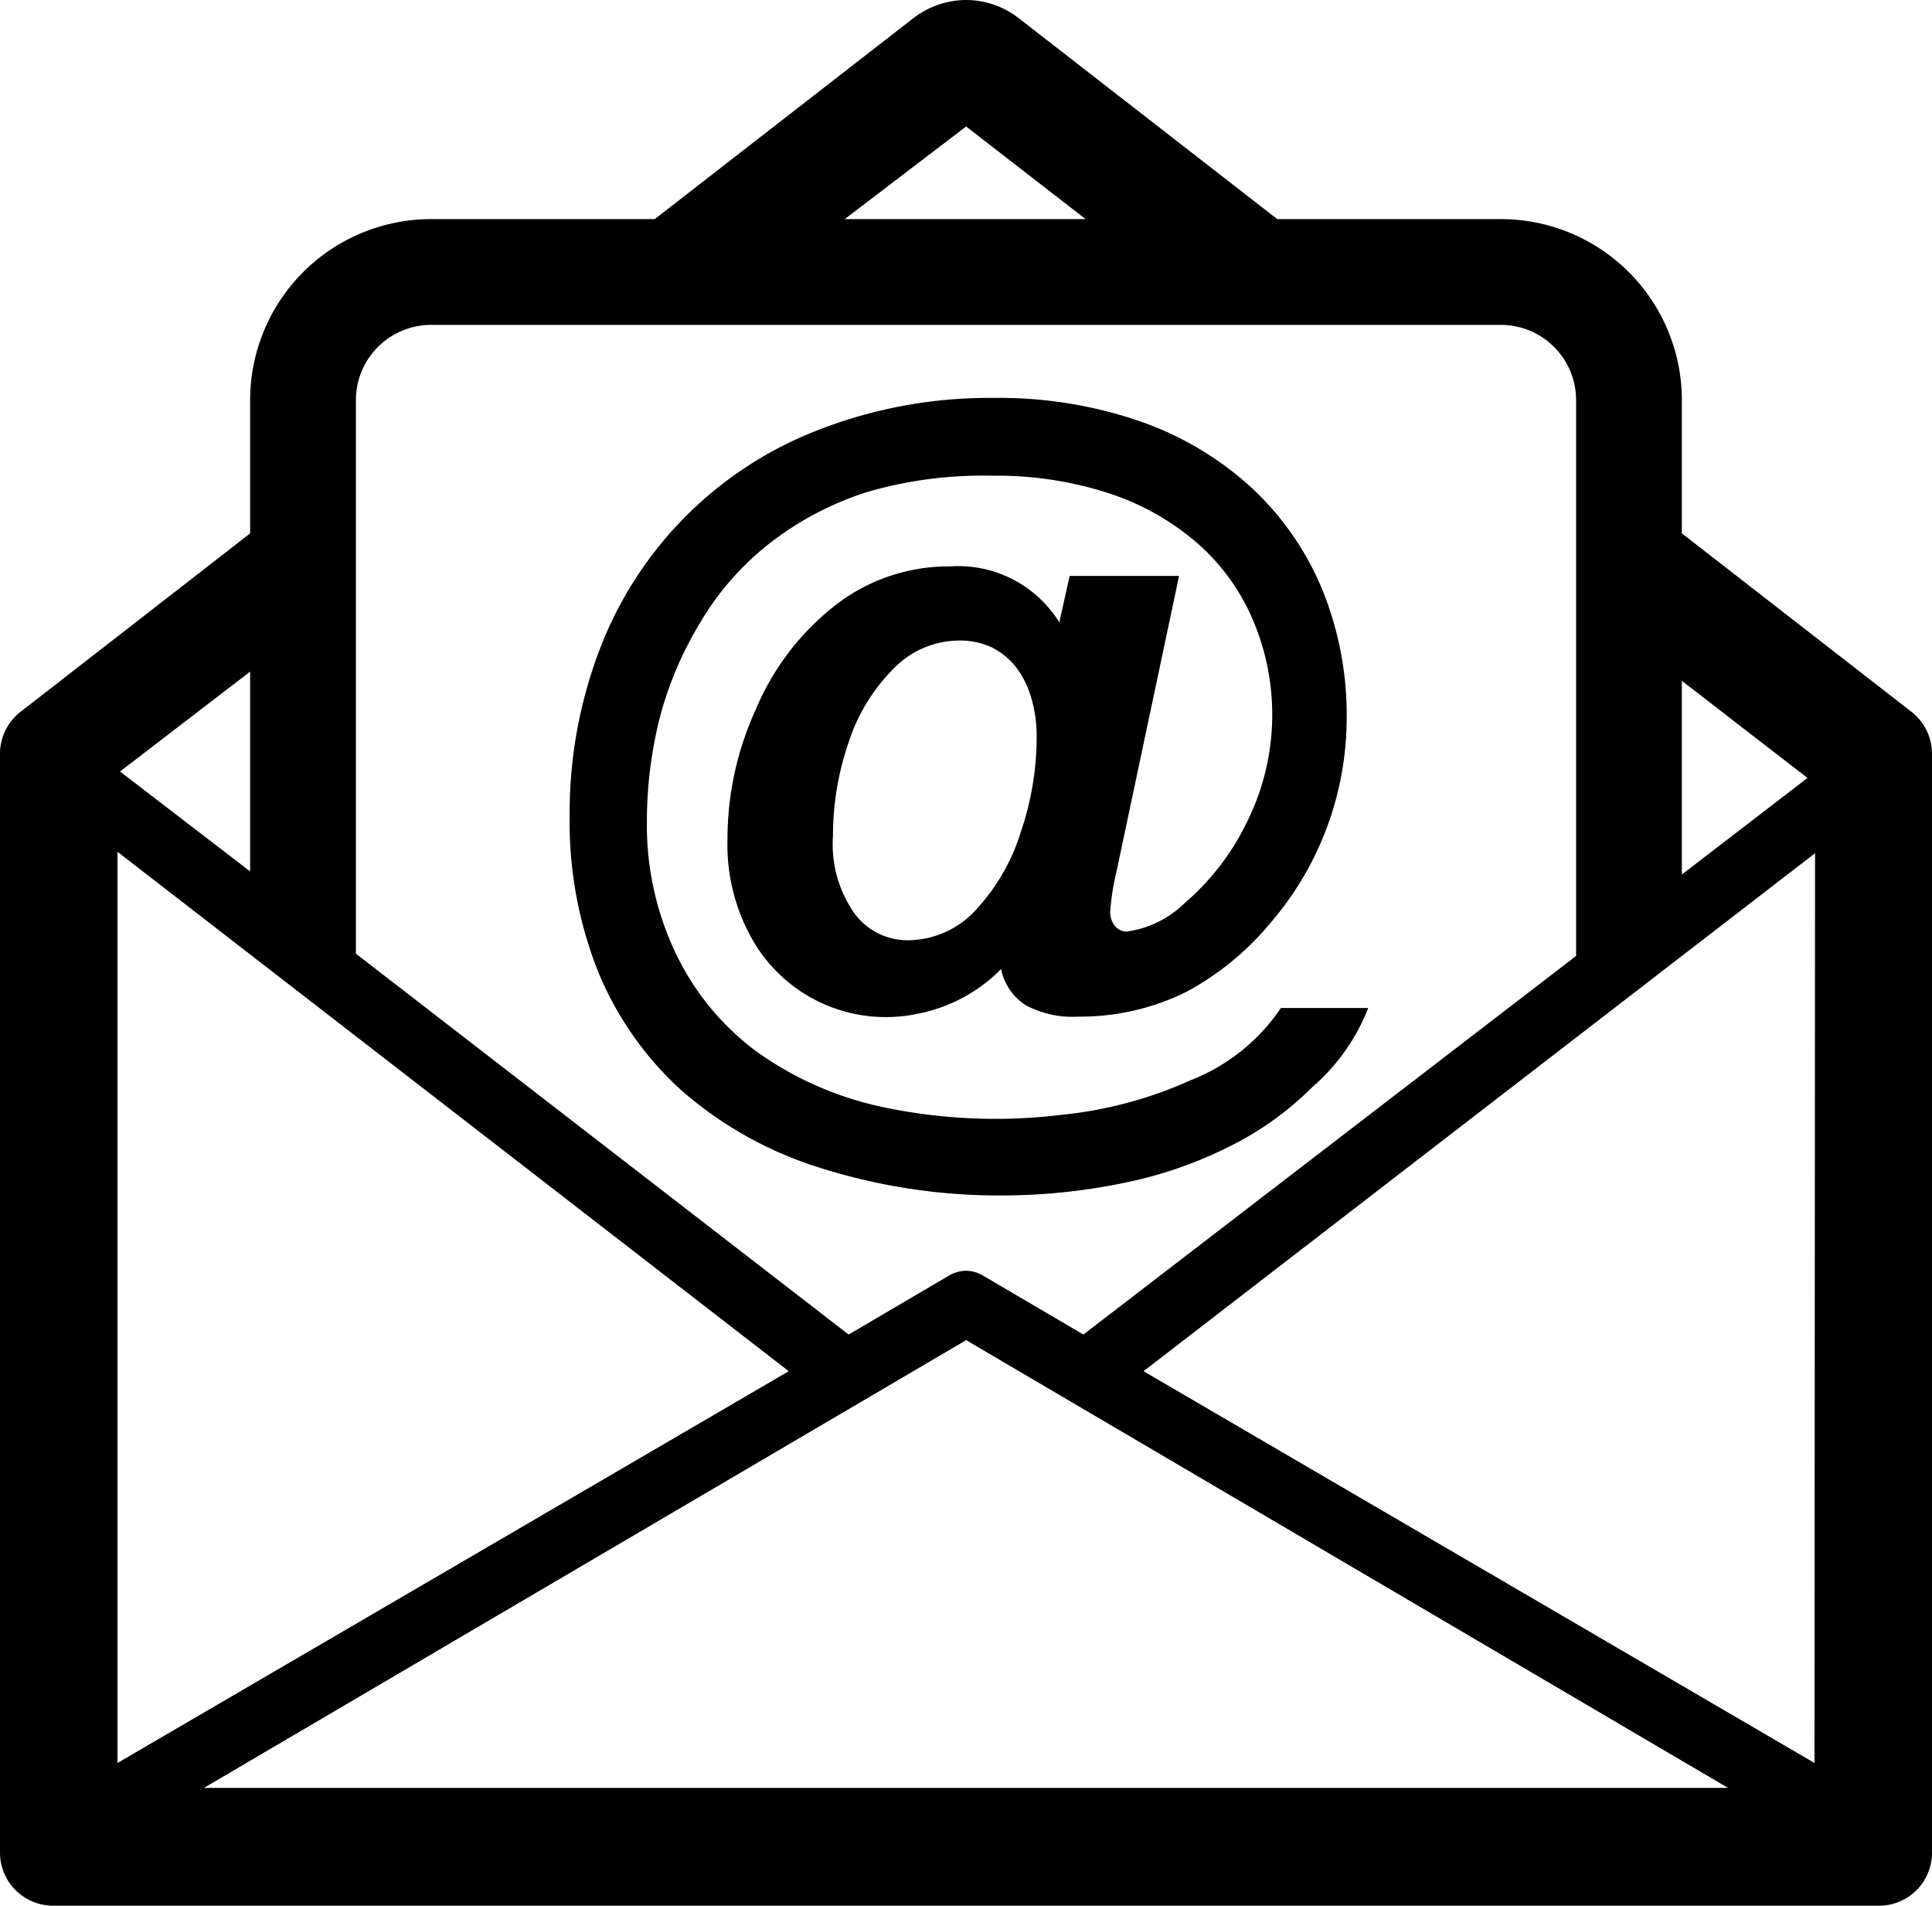
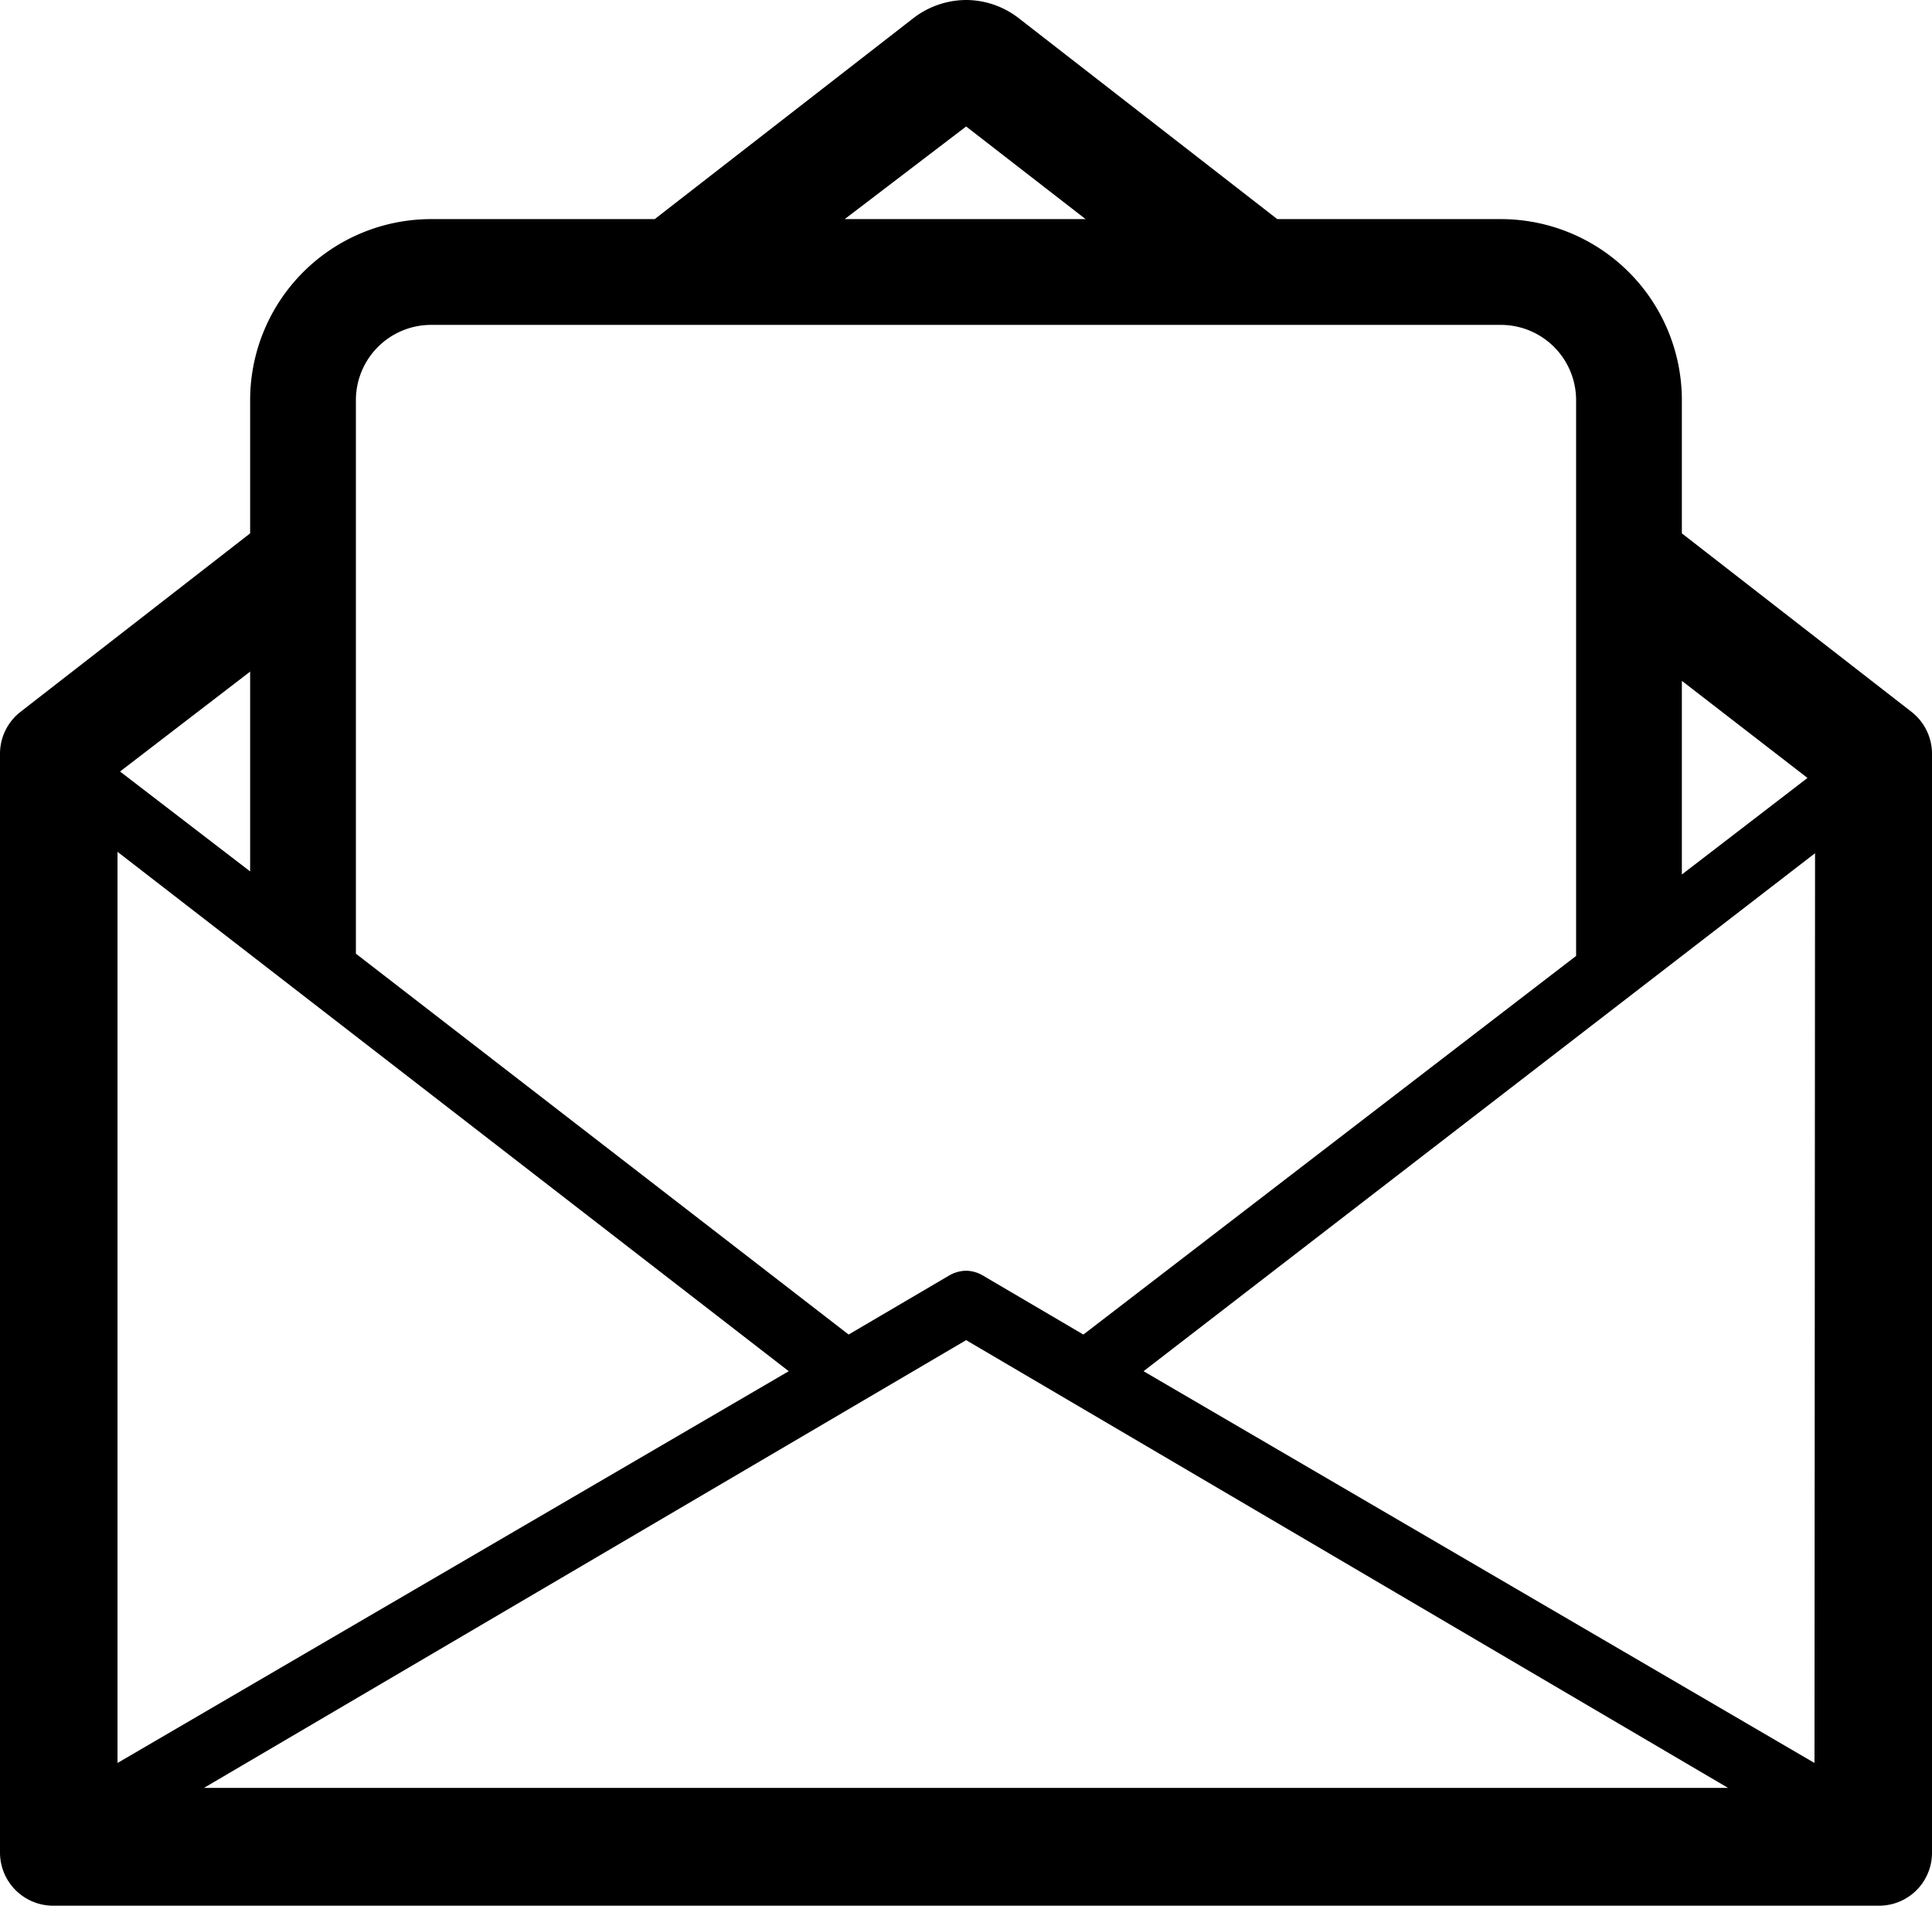
<svg xmlns="http://www.w3.org/2000/svg" viewBox="0 0 69.05 68.1">
  <title>Element 3</title>
  <g id="Ebene_2" data-name="Ebene 2">
    <g id="Calque_4" data-name="Calque 4">
      <g id="Calque_150_-_copie_3" data-name="Calque 150 - copie 3">
-         <path d="M68.32,25.44l-8.21-6.38V14.29a6.47,6.47,0,0,0-6.46-6.46h-8L36.41.65A3.08,3.08,0,0,0,34.53,0h0a3.11,3.11,0,0,0-1.9.66L23.4,7.83h-8a6.47,6.47,0,0,0-6.46,6.46v4.77L.73,25.44A1.9,1.9,0,0,0,0,26.94V66.2a1.9,1.9,0,0,0,1.89,1.9H67.16a1.89,1.89,0,0,0,1.89-1.9V26.94A1.9,1.9,0,0,0,68.32,25.44Zm-8.21-1.11L64.6,27.8l-4.49,3.45ZM34.53,4.52,38.8,7.83H30.19ZM12.72,14.29a2.69,2.69,0,0,1,2.68-2.68H53.65a2.69,2.69,0,0,1,2.68,2.68V34.16L38.72,47.69l-3.61-2.12a1.21,1.21,0,0,0-.58-.16,1.24,1.24,0,0,0-.59.16l-3.61,2.12L12.72,34.08ZM8.94,24v7.14L4.29,27.57ZM4.2,30.44,28.19,49,4.2,63ZM34.53,63.89H7.29l27.24-16,27.23,16ZM64.85,63,40.87,49l24-18.51Z" />
-         <path d="M40.32,42.24A15,15,0,0,0,44,40.94a11.2,11.2,0,0,0,2.9-2.09,7.17,7.17,0,0,0,2-2.83H45.78a6.93,6.93,0,0,1-3.22,2.58,14.78,14.78,0,0,1-4.64,1.24,19.44,19.44,0,0,1-6.18-.24,12.06,12.06,0,0,1-4.67-2A9.42,9.42,0,0,1,24.12,34a10.63,10.63,0,0,1-1-4.65,15.15,15.15,0,0,1,.47-3.74A12.83,12.83,0,0,1,25,22.29a10.16,10.16,0,0,1,2.54-2.9A11.17,11.17,0,0,1,31,17.58,14.75,14.75,0,0,1,35.46,17a12.93,12.93,0,0,1,4.24.65,9.14,9.14,0,0,1,3.15,1.81,7.59,7.59,0,0,1,1.94,2.72,8.62,8.62,0,0,1-.26,7.27,8.93,8.93,0,0,1-2.21,2.84,3.65,3.65,0,0,1-2.06,1,.54.54,0,0,1-.41-.2.77.77,0,0,1-.17-.53,8.42,8.42,0,0,1,.21-1.35l2.25-10.63H38.23l-.37,1.66a4.25,4.25,0,0,0-3.9-2,6.6,6.6,0,0,0-4.17,1.44A9.29,9.29,0,0,0,27,25.38,11.13,11.13,0,0,0,26,30a6.85,6.85,0,0,0,1,3.76,5.49,5.49,0,0,0,5.78,2.47,5.73,5.73,0,0,0,3-1.6,2,2,0,0,0,.88,1.29,3.53,3.53,0,0,0,1.87.41,8.58,8.58,0,0,0,3.86-.88A10.11,10.11,0,0,0,45.39,33a11.23,11.23,0,0,0,2.74-7.3,11.86,11.86,0,0,0-.88-4.65,10.38,10.38,0,0,0-2.55-3.65,11.49,11.49,0,0,0-4-2.36,15.43,15.43,0,0,0-5.16-.82,16.79,16.79,0,0,0-6.28,1.14,13.58,13.58,0,0,0-7.85,7.91,16.33,16.33,0,0,0-1.05,5.89,14.47,14.47,0,0,0,1,5.52,11.76,11.76,0,0,0,3,4.29,13.7,13.7,0,0,0,4.91,2.75,21.18,21.18,0,0,0,6.55,1A21.71,21.71,0,0,0,40.32,42.24ZM36.5,29.68a7.22,7.22,0,0,1-1.6,2.81,3.31,3.31,0,0,1-2.45,1.11,2.35,2.35,0,0,1-1.94-1,4.3,4.3,0,0,1-.74-2.72,10.24,10.24,0,0,1,.56-3.35,6.59,6.59,0,0,1,1.61-2.64,3.28,3.28,0,0,1,2.34-1,2.7,2.7,0,0,1,1.16.24,2.64,2.64,0,0,1,.88.72,3.32,3.32,0,0,1,.54,1.1,4.79,4.79,0,0,1,.19,1.42A10.48,10.48,0,0,1,36.5,29.68Z" />
+         <path d="M68.32,25.44l-8.21-6.38V14.29a6.47,6.47,0,0,0-6.46-6.46h-8L36.41.65A3.08,3.08,0,0,0,34.53,0h0a3.11,3.11,0,0,0-1.9.66L23.4,7.83h-8a6.47,6.47,0,0,0-6.46,6.46v4.77L.73,25.44A1.9,1.9,0,0,0,0,26.94V66.2a1.9,1.9,0,0,0,1.89,1.9H67.16a1.89,1.89,0,0,0,1.89-1.9V26.94A1.9,1.9,0,0,0,68.32,25.44Zm-8.21-1.11L64.6,27.8l-4.49,3.45ZM34.53,4.52,38.8,7.83H30.19M12.72,14.29a2.69,2.69,0,0,1,2.68-2.68H53.65a2.69,2.69,0,0,1,2.68,2.68V34.16L38.72,47.69l-3.61-2.12a1.21,1.21,0,0,0-.58-.16,1.24,1.24,0,0,0-.59.16l-3.61,2.12L12.72,34.08ZM8.94,24v7.14L4.29,27.57ZM4.2,30.44,28.19,49,4.2,63ZM34.53,63.89H7.29l27.24-16,27.23,16ZM64.85,63,40.87,49l24-18.51Z" />
      </g>
    </g>
  </g>
</svg>